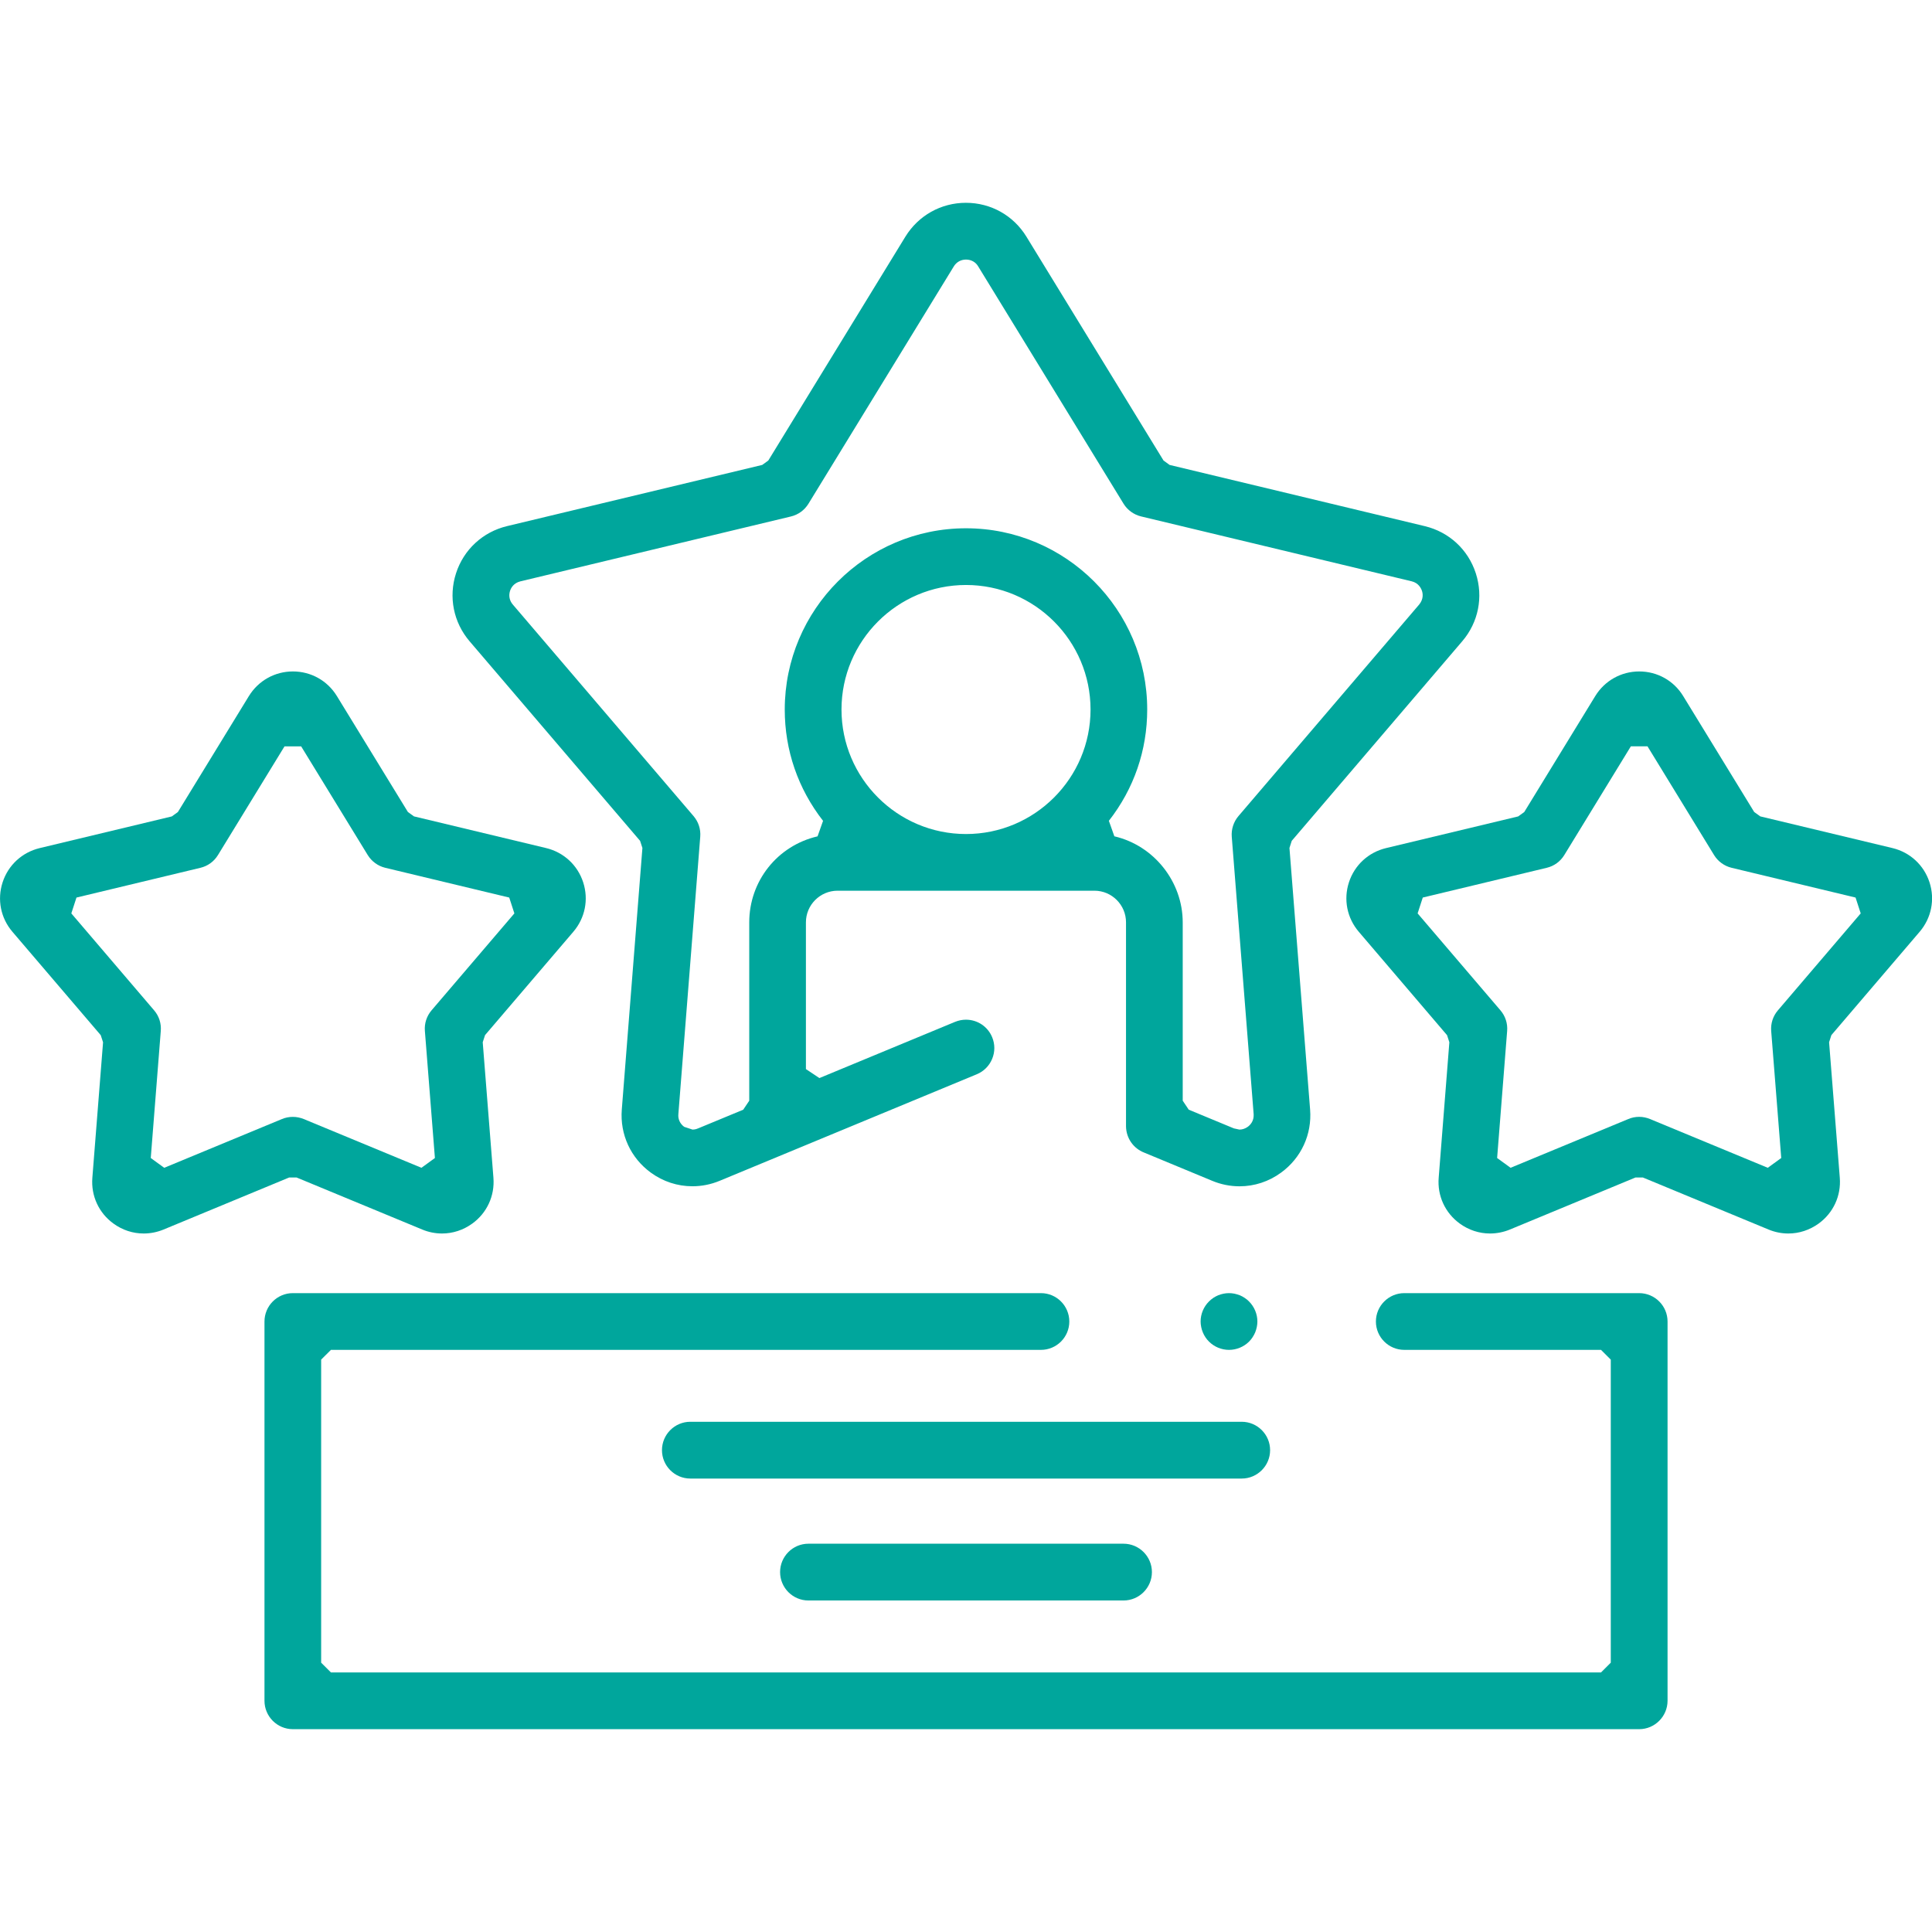
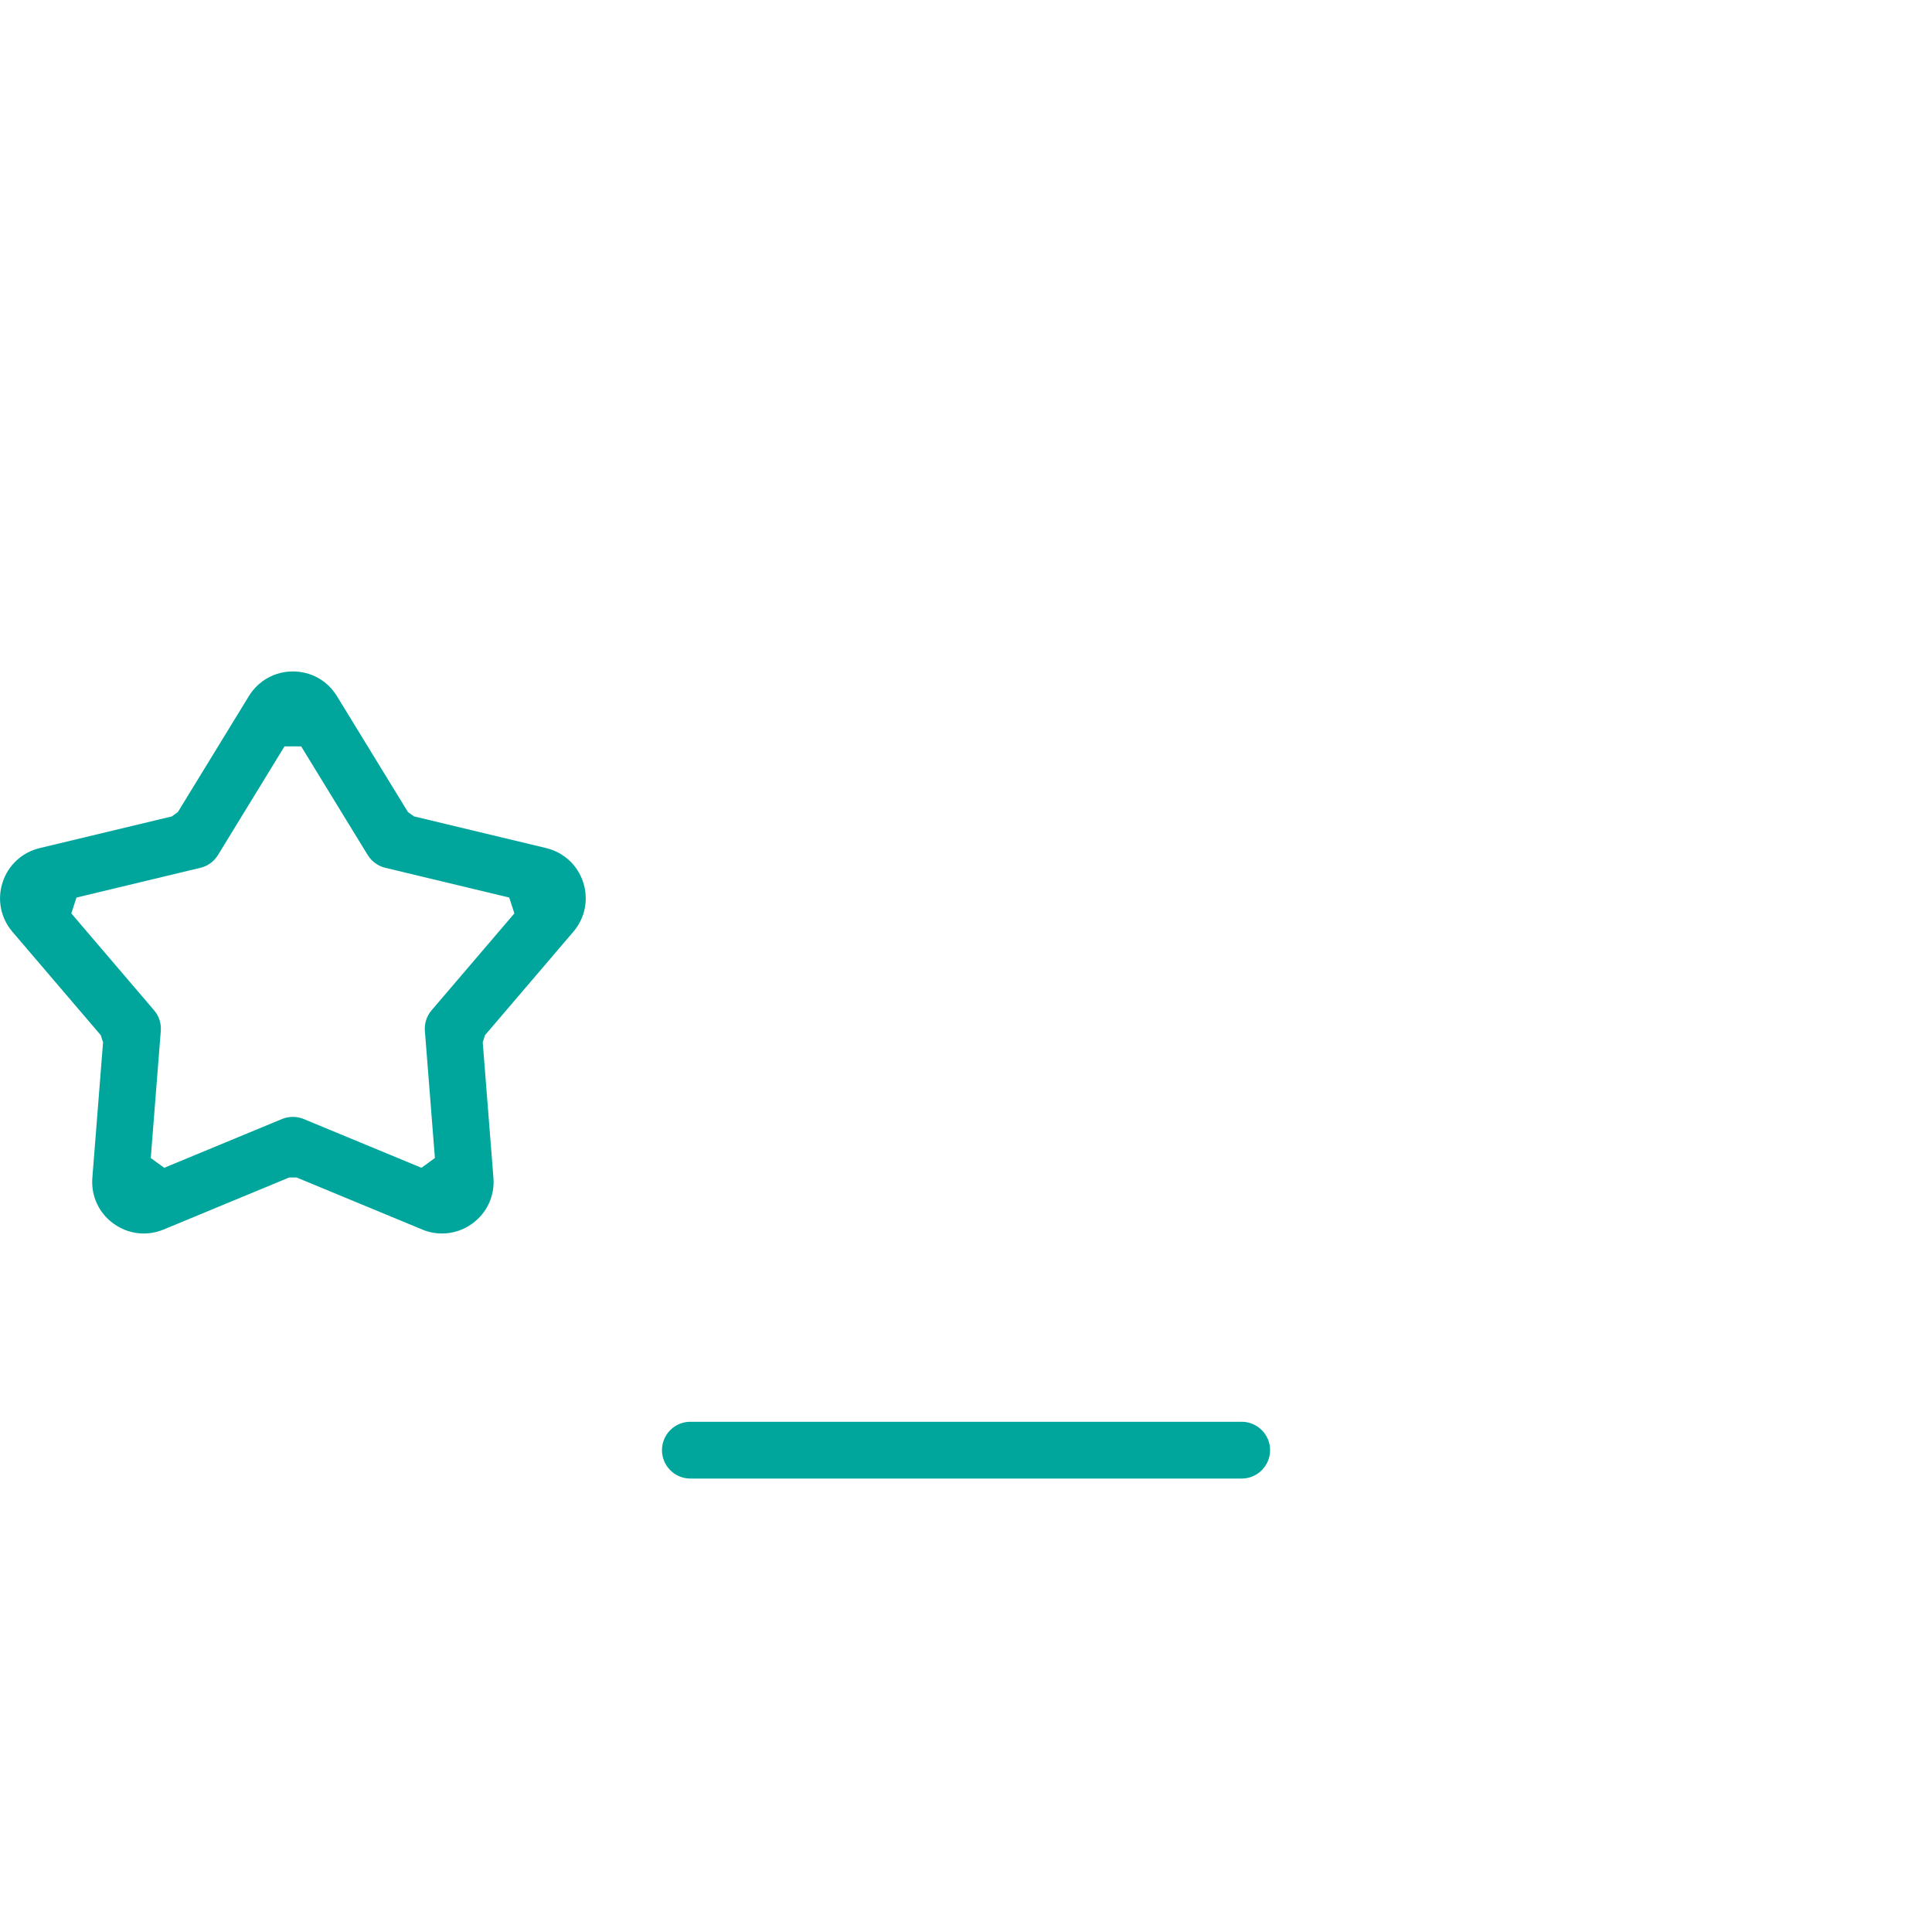
<svg xmlns="http://www.w3.org/2000/svg" version="1.1" id="Layer_1" x="0px" y="0px" viewBox="0 0 56.693 56.693" style="enable-background:new 0 0 56.693 56.693;" xml:space="preserve">
  <style type="text/css">
	.st0{fill:#00A69C;}
</style>
  <g>
-     <path class="st0" d="M52.478,36.196c-0.199,0-0.396-0.039-0.583-0.117l-3.685-1.526h-0.219l-3.685,1.527   c-0.187,0.077-0.384,0.116-0.583,0.116c-0.319,0-0.625-0.101-0.887-0.291c-0.43-0.312-0.662-0.814-0.619-1.344l0.313-3.976   l-0.067-0.208l-2.59-3.034c-0.345-0.403-0.454-0.945-0.29-1.451c0.164-0.505,0.57-0.88,1.087-1.005l3.88-0.93l0.178-0.129   l2.083-3.402c0.277-0.452,0.761-0.723,1.291-0.723c0.531,0,1.014,0.27,1.29,0.723l2.083,3.401l0.178,0.129l3.88,0.93   c0.516,0.124,0.922,0.499,1.087,1.005c0.164,0.505,0.055,1.048-0.29,1.452l-2.59,3.032l-0.067,0.209l0.314,3.976   c0.042,0.529-0.189,1.031-0.62,1.344C53.102,36.095,52.796,36.196,52.478,36.196z M48.1,32.773c0.109,0,0.216,0.022,0.318,0.064   l3.456,1.431l0.395-0.287l-0.295-3.728c-0.017-0.222,0.053-0.437,0.198-0.606l2.429-2.844l-0.151-0.465l-3.637-0.873   c-0.213-0.051-0.401-0.187-0.515-0.374l-1.953-3.19h-0.489l-1.953,3.19c-0.116,0.19-0.3,0.323-0.515,0.374l-3.638,0.873   l-0.151,0.465l2.43,2.844c0.145,0.169,0.215,0.385,0.197,0.606l-0.294,3.728l0.395,0.287l3.455-1.431   C47.884,32.794,47.991,32.773,48.1,32.773z" />
    <path class="st0" d="M12.972,36.196c-0.2,0-0.396-0.039-0.583-0.117l-3.685-1.526H8.484l-3.685,1.527   c-0.187,0.077-0.383,0.116-0.583,0.116c-0.319,0-0.625-0.101-0.886-0.291c-0.431-0.312-0.662-0.814-0.62-1.344l0.314-3.976   l-0.068-0.209l-2.591-3.033c-0.345-0.403-0.453-0.945-0.289-1.451c0.164-0.505,0.571-0.88,1.087-1.005l3.879-0.93l0.178-0.129   l2.083-3.402c0.278-0.452,0.761-0.723,1.292-0.723c0.531,0,1.014,0.27,1.291,0.723l2.083,3.401l0.178,0.129l3.879,0.93   c0.516,0.124,0.923,0.5,1.087,1.005c0.164,0.506,0.056,1.048-0.29,1.452l-2.59,3.032l-0.068,0.209l0.314,3.976   c0.042,0.53-0.189,1.032-0.619,1.344C13.596,36.095,13.289,36.196,12.972,36.196z M8.593,32.774c0.11,0,0.217,0.022,0.319,0.063   l3.455,1.431l0.395-0.287l-0.294-3.728c-0.018-0.222,0.052-0.437,0.197-0.607l2.429-2.843l-0.151-0.465l-3.637-0.873   c-0.213-0.051-0.4-0.187-0.515-0.374l-1.954-3.19H8.349l-1.953,3.19c-0.116,0.19-0.3,0.323-0.515,0.374l-3.637,0.873l-0.151,0.465   l2.429,2.844c0.145,0.169,0.214,0.384,0.196,0.606l-0.294,3.728l0.395,0.287l3.455-1.431C8.376,32.795,8.483,32.774,8.593,32.774z" />
-     <path class="st0" d="M36.373,34.811c-0.274,0-0.545-0.054-0.802-0.161l-1.999-0.829c-0.314-0.123-0.522-0.421-0.53-0.762v-5.994   c0-0.511-0.416-0.928-0.927-0.928h-7.537c-0.512,0-0.929,0.417-0.929,0.929v4.305l0.396,0.264l3.982-1.65   c0.102-0.041,0.209-0.063,0.318-0.063c0.338,0,0.64,0.201,0.769,0.514c0.085,0.205,0.085,0.431,0,0.636s-0.245,0.366-0.45,0.451   l-7.544,3.126c-0.257,0.107-0.527,0.161-0.802,0.161c-0.438,0-0.86-0.138-1.22-0.4c-0.591-0.43-0.909-1.122-0.852-1.85l0.605-7.677   l-0.068-0.209l-5.003-5.856c-0.474-0.555-0.623-1.301-0.398-1.996c0.225-0.695,0.785-1.212,1.495-1.383l7.49-1.796l0.178-0.129   l4.022-6.568c0.383-0.623,1.047-0.995,1.777-0.995c0.731,0,1.395,0.372,1.776,0.995l4.023,6.568l0.178,0.129l7.49,1.797   c0.712,0.171,1.271,0.688,1.495,1.382c0.226,0.695,0.077,1.442-0.399,1.997l-5.002,5.855l-0.067,0.209l0.606,7.678   c0.057,0.727-0.26,1.418-0.852,1.849C37.234,34.672,36.811,34.811,36.373,34.811L36.373,34.811z M28.346,15.502   c2.932,0,5.318,2.386,5.318,5.318c0,1.196-0.389,2.325-1.125,3.266l0.161,0.455c1.163,0.27,2.006,1.333,2.006,2.526v5.232   l0.177,0.264l1.325,0.549l0.162,0.035c0.087,0,0.171-0.029,0.245-0.082c0.07-0.051,0.182-0.164,0.173-0.362l-0.643-8.15   c-0.017-0.218,0.054-0.439,0.197-0.606l5.304-6.209c0.131-0.161,0.107-0.32,0.08-0.401c-0.029-0.084-0.104-0.229-0.298-0.278   l-7.944-1.905c-0.213-0.051-0.401-0.188-0.515-0.374l-4.265-6.963c-0.073-0.125-0.204-0.2-0.357-0.2   c-0.151,0-0.282,0.074-0.36,0.203l-4.263,6.961c-0.116,0.189-0.299,0.323-0.516,0.375l-7.94,1.904   c-0.2,0.051-0.274,0.196-0.301,0.278c-0.046,0.144-0.016,0.29,0.082,0.403l5.303,6.207c0.144,0.169,0.214,0.384,0.196,0.606   l-0.642,8.14c-0.014,0.145,0.048,0.282,0.171,0.372l0.244,0.081c0.082,0,0.144-0.026,0.164-0.035l1.324-0.548l0.177-0.264v-5.232   c0-1.213,0.824-2.252,2.005-2.526l0.161-0.455c-0.735-0.942-1.124-2.071-1.124-3.266C23.029,17.888,25.414,15.502,28.346,15.502z    M28.347,17.166c-2.015,0-3.654,1.639-3.654,3.654s1.639,3.654,3.654,3.654c2.015,0,3.654-1.639,3.654-3.654   S30.362,17.166,28.347,17.166z" />
-     <path class="st0" d="M8.593,50.741c-0.459,0-0.832-0.374-0.832-0.833V38.779c0-0.459,0.373-0.833,0.832-0.833h21.953   c0.459,0,0.832,0.374,0.832,0.833c0,0.459-0.373,0.832-0.832,0.832H9.711l-0.287,0.286v8.893l0.287,0.286h37.27l0.286-0.286v-8.893   l-0.286-0.286h-5.773c-0.459,0-0.833-0.373-0.833-0.832c0-0.459,0.374-0.833,0.833-0.833H48.1c0.459,0,0.833,0.374,0.833,0.833   v11.129c-0.001,0.459-0.375,0.833-0.833,0.833H8.593z" />
-     <path class="st0" d="M36.064,39.611c-0.22,0-0.434-0.089-0.587-0.243c-0.039-0.038-0.074-0.081-0.104-0.126   c-0.031-0.045-0.056-0.095-0.077-0.145c-0.022-0.052-0.037-0.103-0.047-0.154c-0.012-0.058-0.018-0.111-0.018-0.164   c0-0.219,0.089-0.433,0.244-0.587c0.037-0.038,0.078-0.072,0.129-0.107c0.044-0.03,0.094-0.055,0.144-0.077   c0.047-0.019,0.102-0.035,0.156-0.046c0.052-0.011,0.107-0.016,0.16-0.016s0.108,0.005,0.161,0.016   c0.054,0.012,0.108,0.028,0.16,0.048c0.045,0.02,0.095,0.045,0.14,0.076c0.05,0.034,0.091,0.066,0.124,0.101   c0.159,0.158,0.248,0.372,0.248,0.592c0,0.052-0.006,0.106-0.017,0.161c-0.011,0.056-0.028,0.108-0.047,0.157   c-0.021,0.048-0.047,0.099-0.078,0.145c-0.029,0.044-0.063,0.087-0.104,0.128C36.498,39.522,36.284,39.611,36.064,39.611z" />
    <path class="st0" d="M20.257,43.387c-0.459,0-0.832-0.374-0.832-0.833c0-0.459,0.373-0.833,0.832-0.833h16.18   c0.459,0,0.833,0.374,0.833,0.833c0,0.459-0.374,0.833-0.833,0.833H20.257z" />
-     <path class="st0" d="M23.723,46.965c-0.459,0-0.832-0.374-0.832-0.833s0.373-0.833,0.832-0.833h9.246   c0.459,0,0.833,0.374,0.833,0.833s-0.374,0.833-0.833,0.833H23.723z" />
  </g>
</svg>